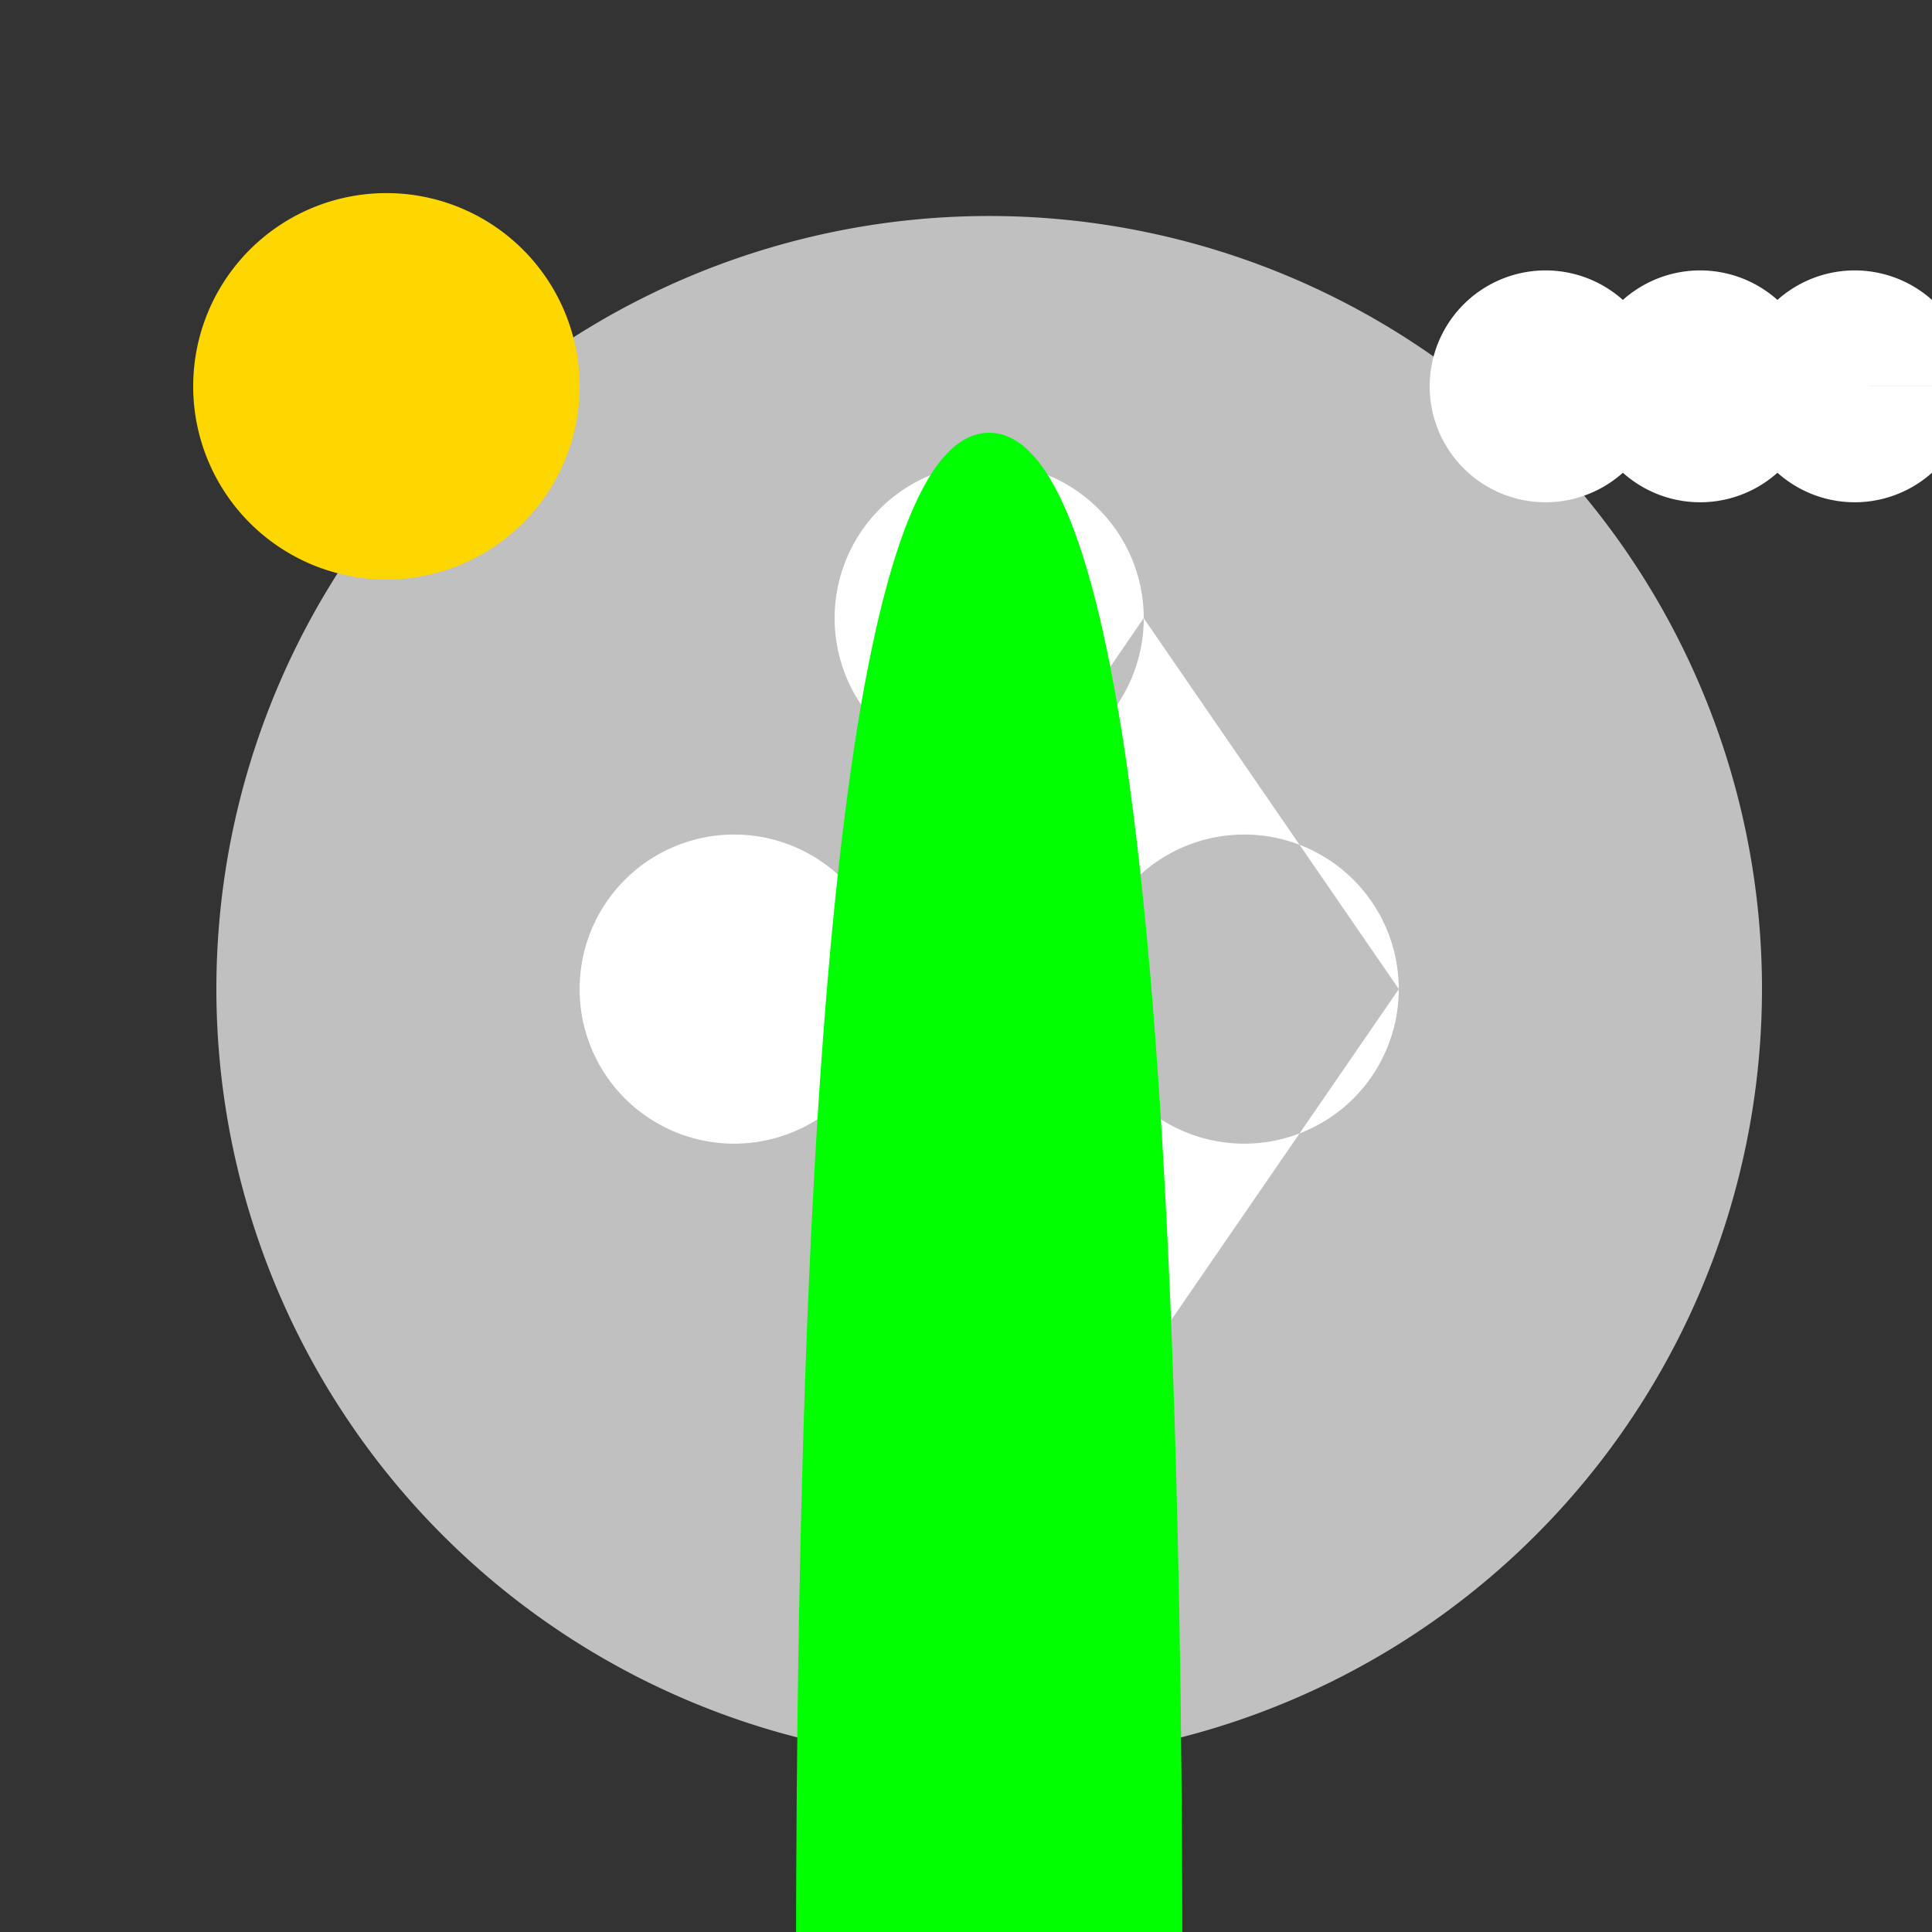
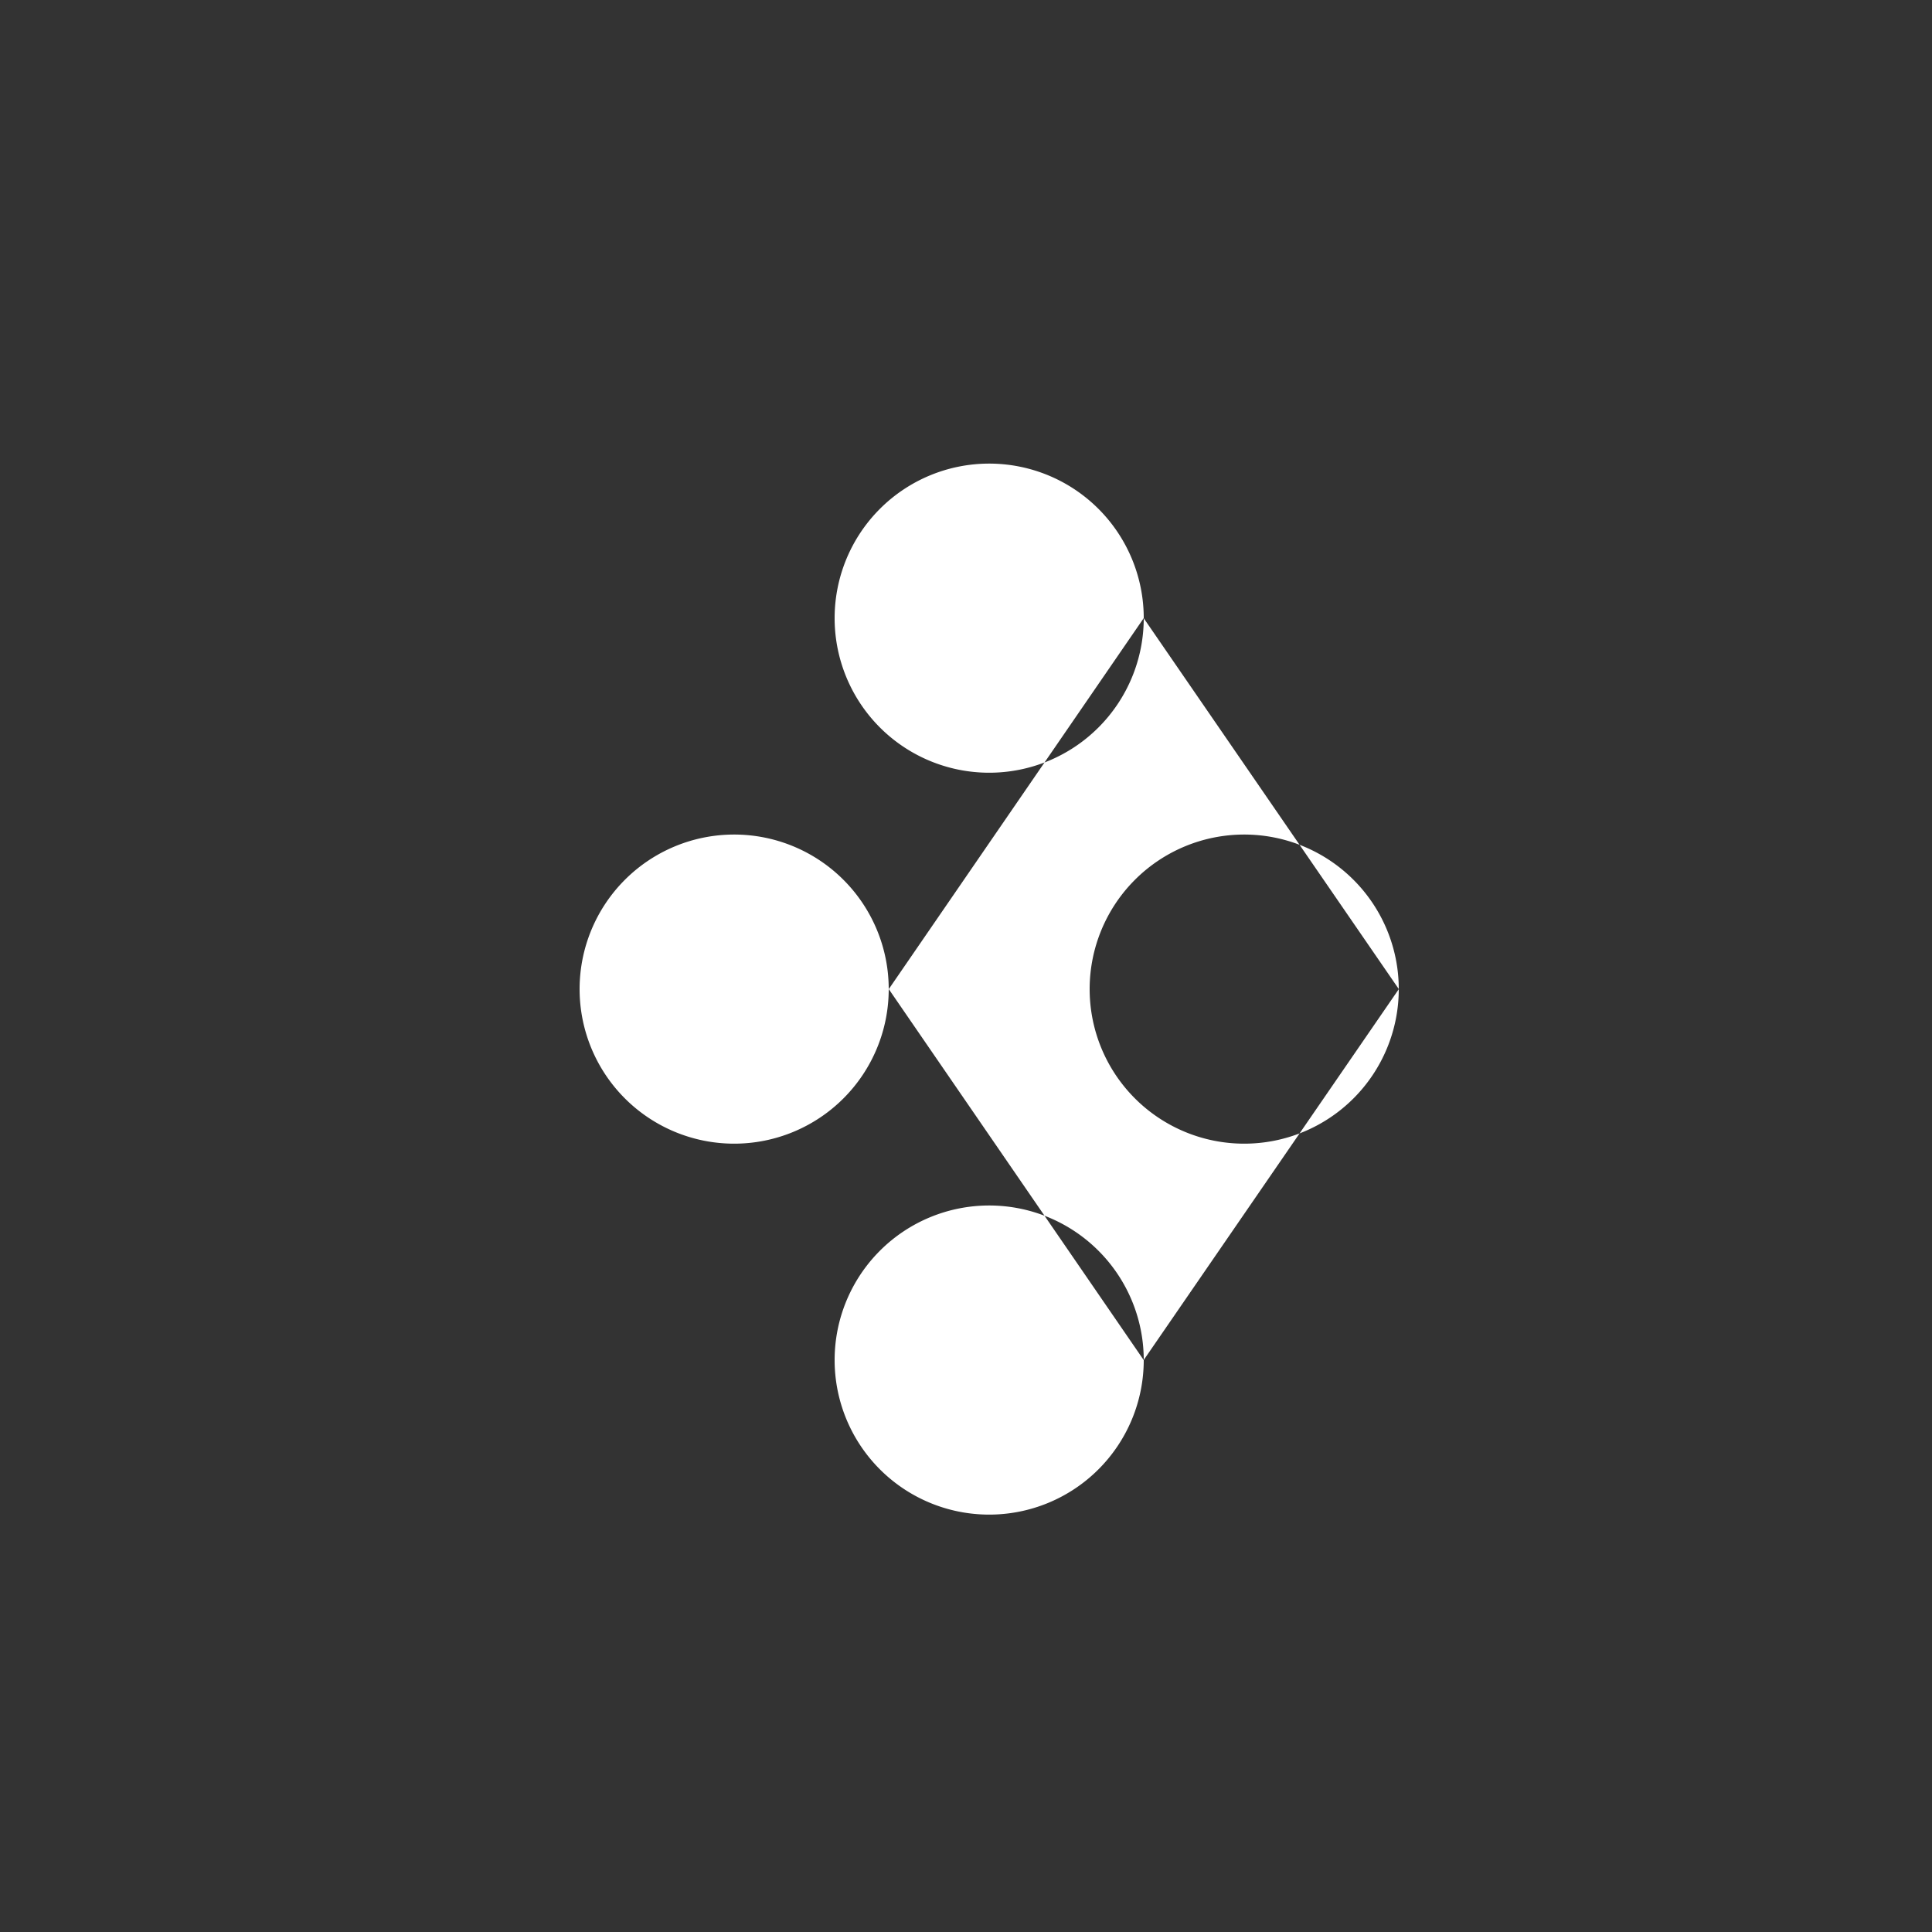
<svg xmlns="http://www.w3.org/2000/svg" width="500" height="500">
  <rect width="100%" height="100%" fill="#333333" stroke="none" />
  <defs />
  <g>
-     <path fill="#c0c0c0" stroke="none" paint-order="stroke fill markers" d=" M 456 256 A 200 200 0 1 1 456 255.8" />
    <path fill="#ffffff" stroke="none" paint-order="stroke fill markers" d=" M 296 160 A 40 40 0 1 1 296 159.96 L 230 256 A 40 40 0 1 1 230 255.96 L 296 352 A 40 40 0 1 1 296 351.96 L 362 256 A 40 40 0 1 1 362 255.96" />
-     <path fill="#00ff00" stroke="none" paint-order="stroke fill markers" d=" M 206 512 Q 206 112 256 112 Q 306 112 306 512 L 306 512 L 206 512" />
-     <path fill="#ffd700" stroke="none" paint-order="stroke fill markers" d=" M 150 100 A 50 50 0 1 1 150 99.95" />
-     <path fill="#ffffff" stroke="none" paint-order="stroke fill markers" d=" M 430 100 A 30 30 0 1 1 430 99.97 L 470 100 A 30 30 0 1 1 470 99.97 L 510 100 A 30 30 0 1 1 510 99.97" />
  </g>
</svg>